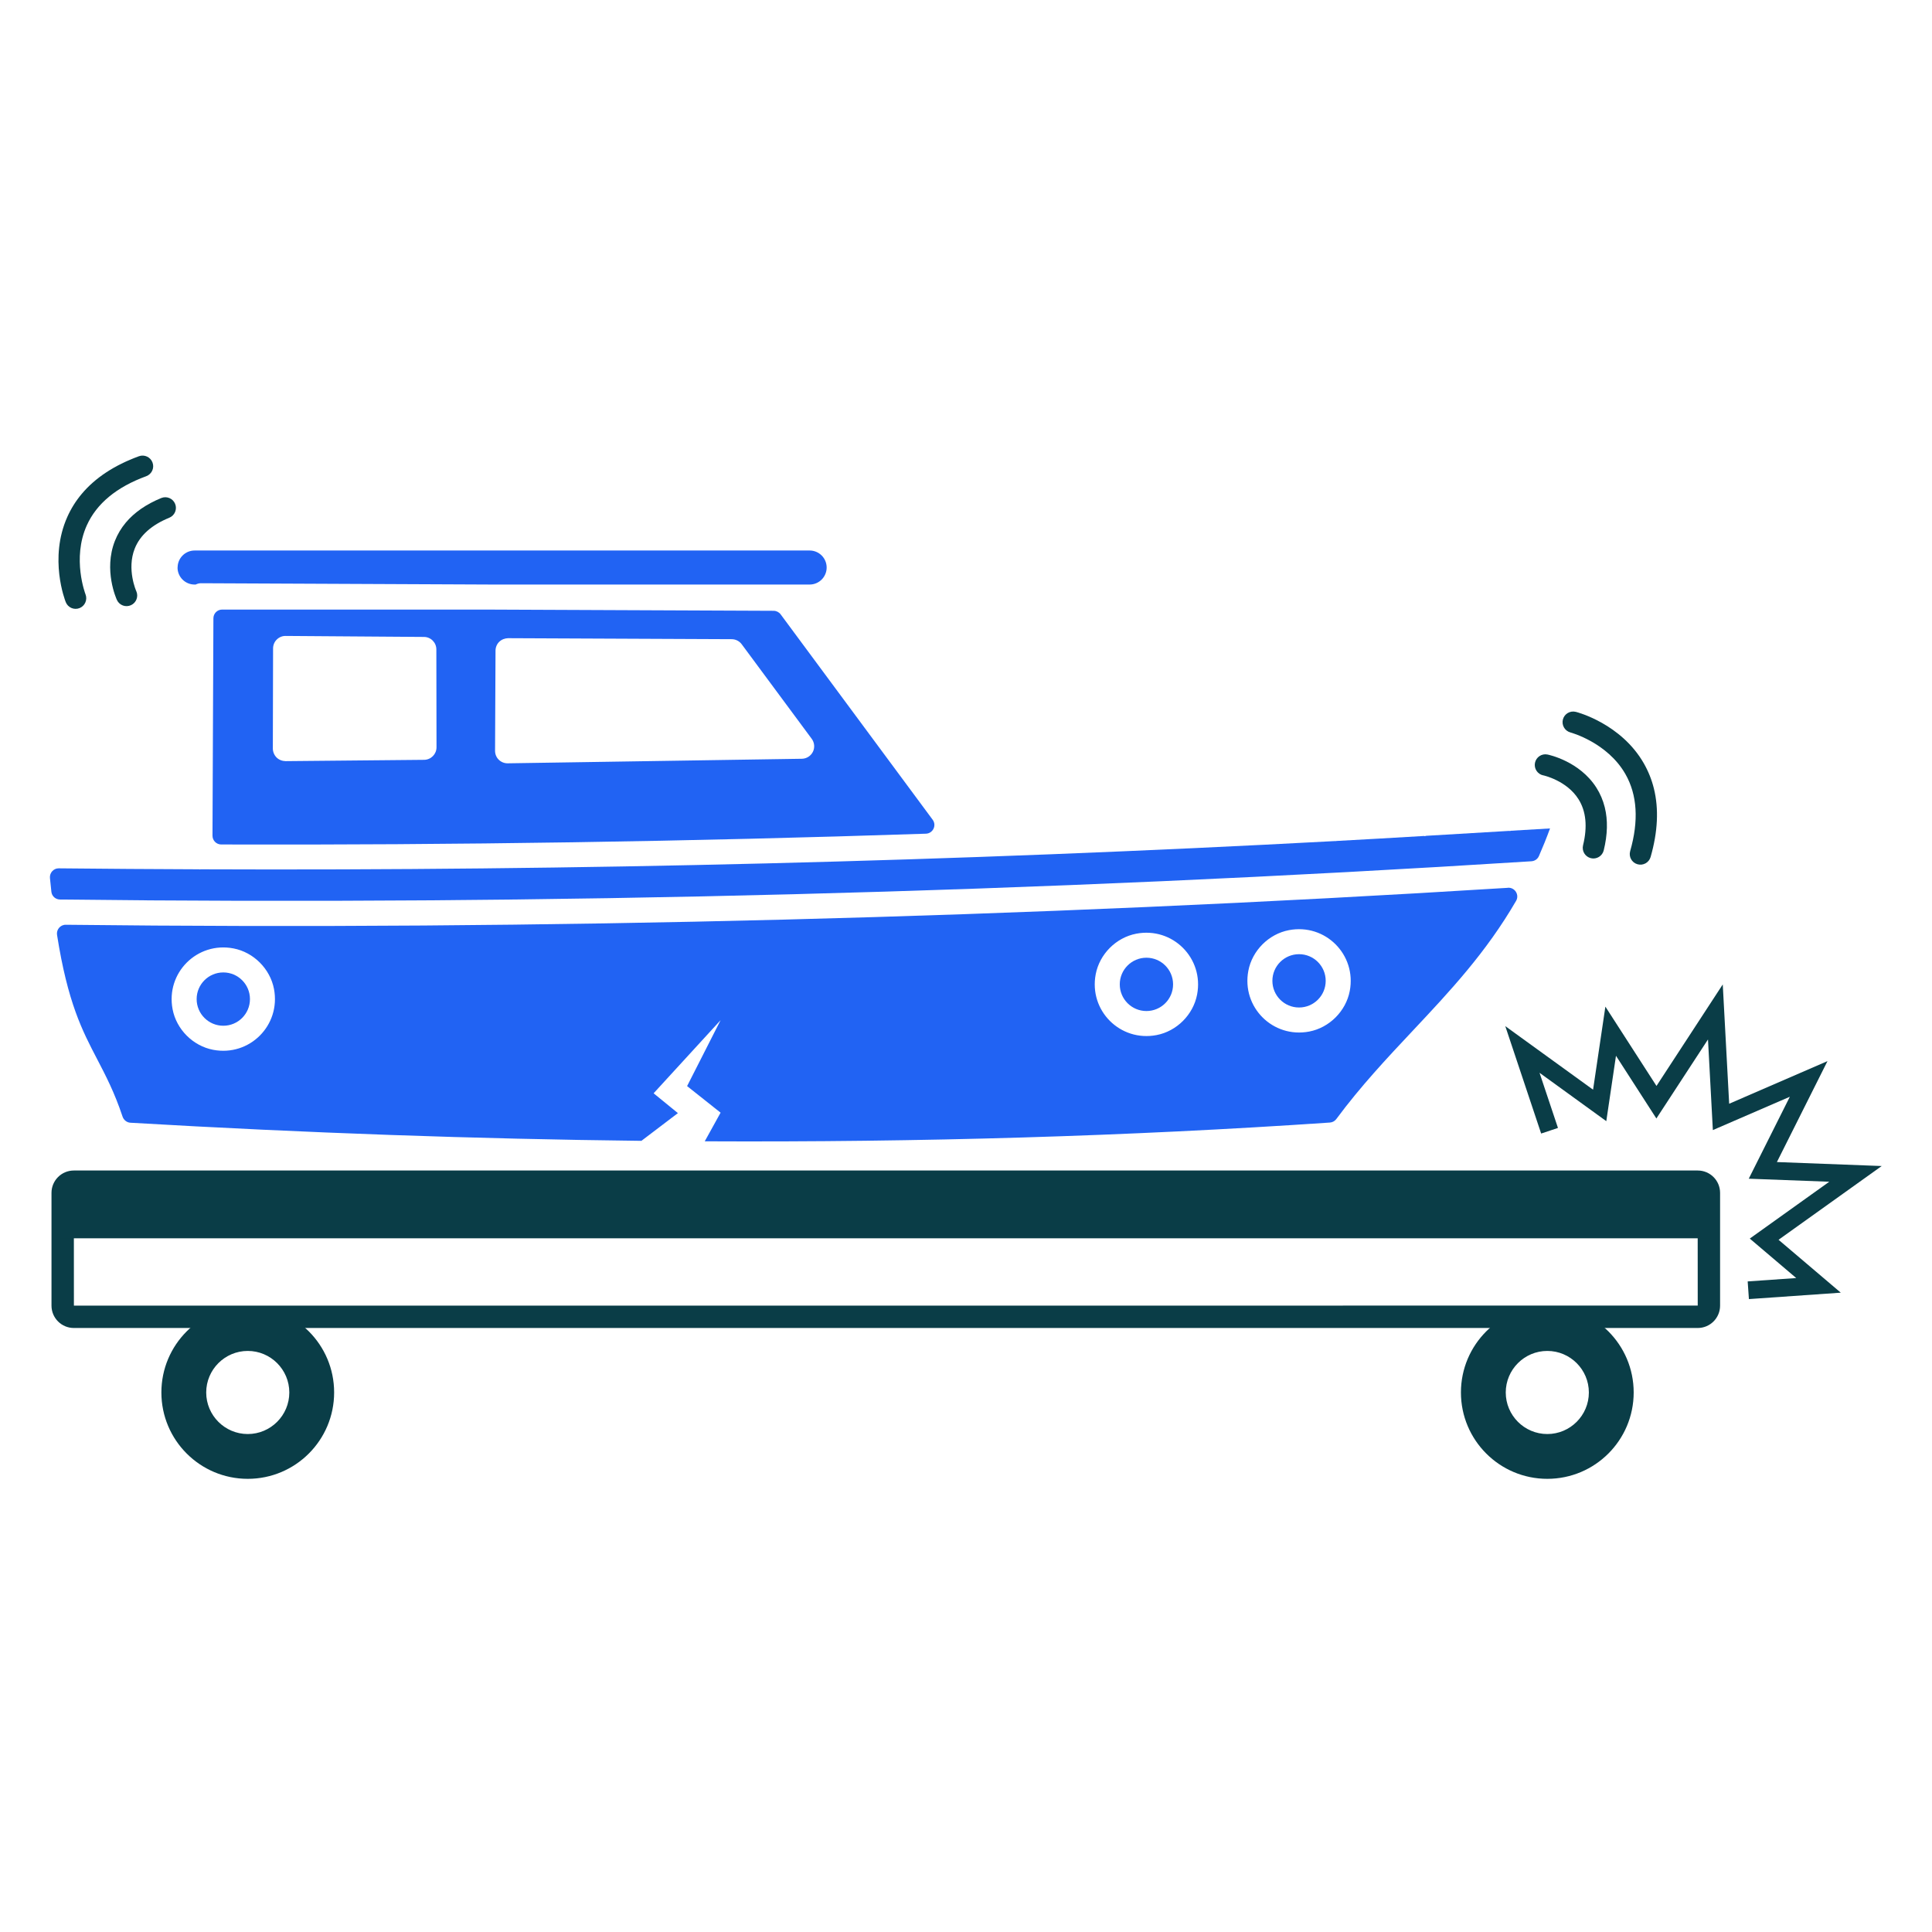
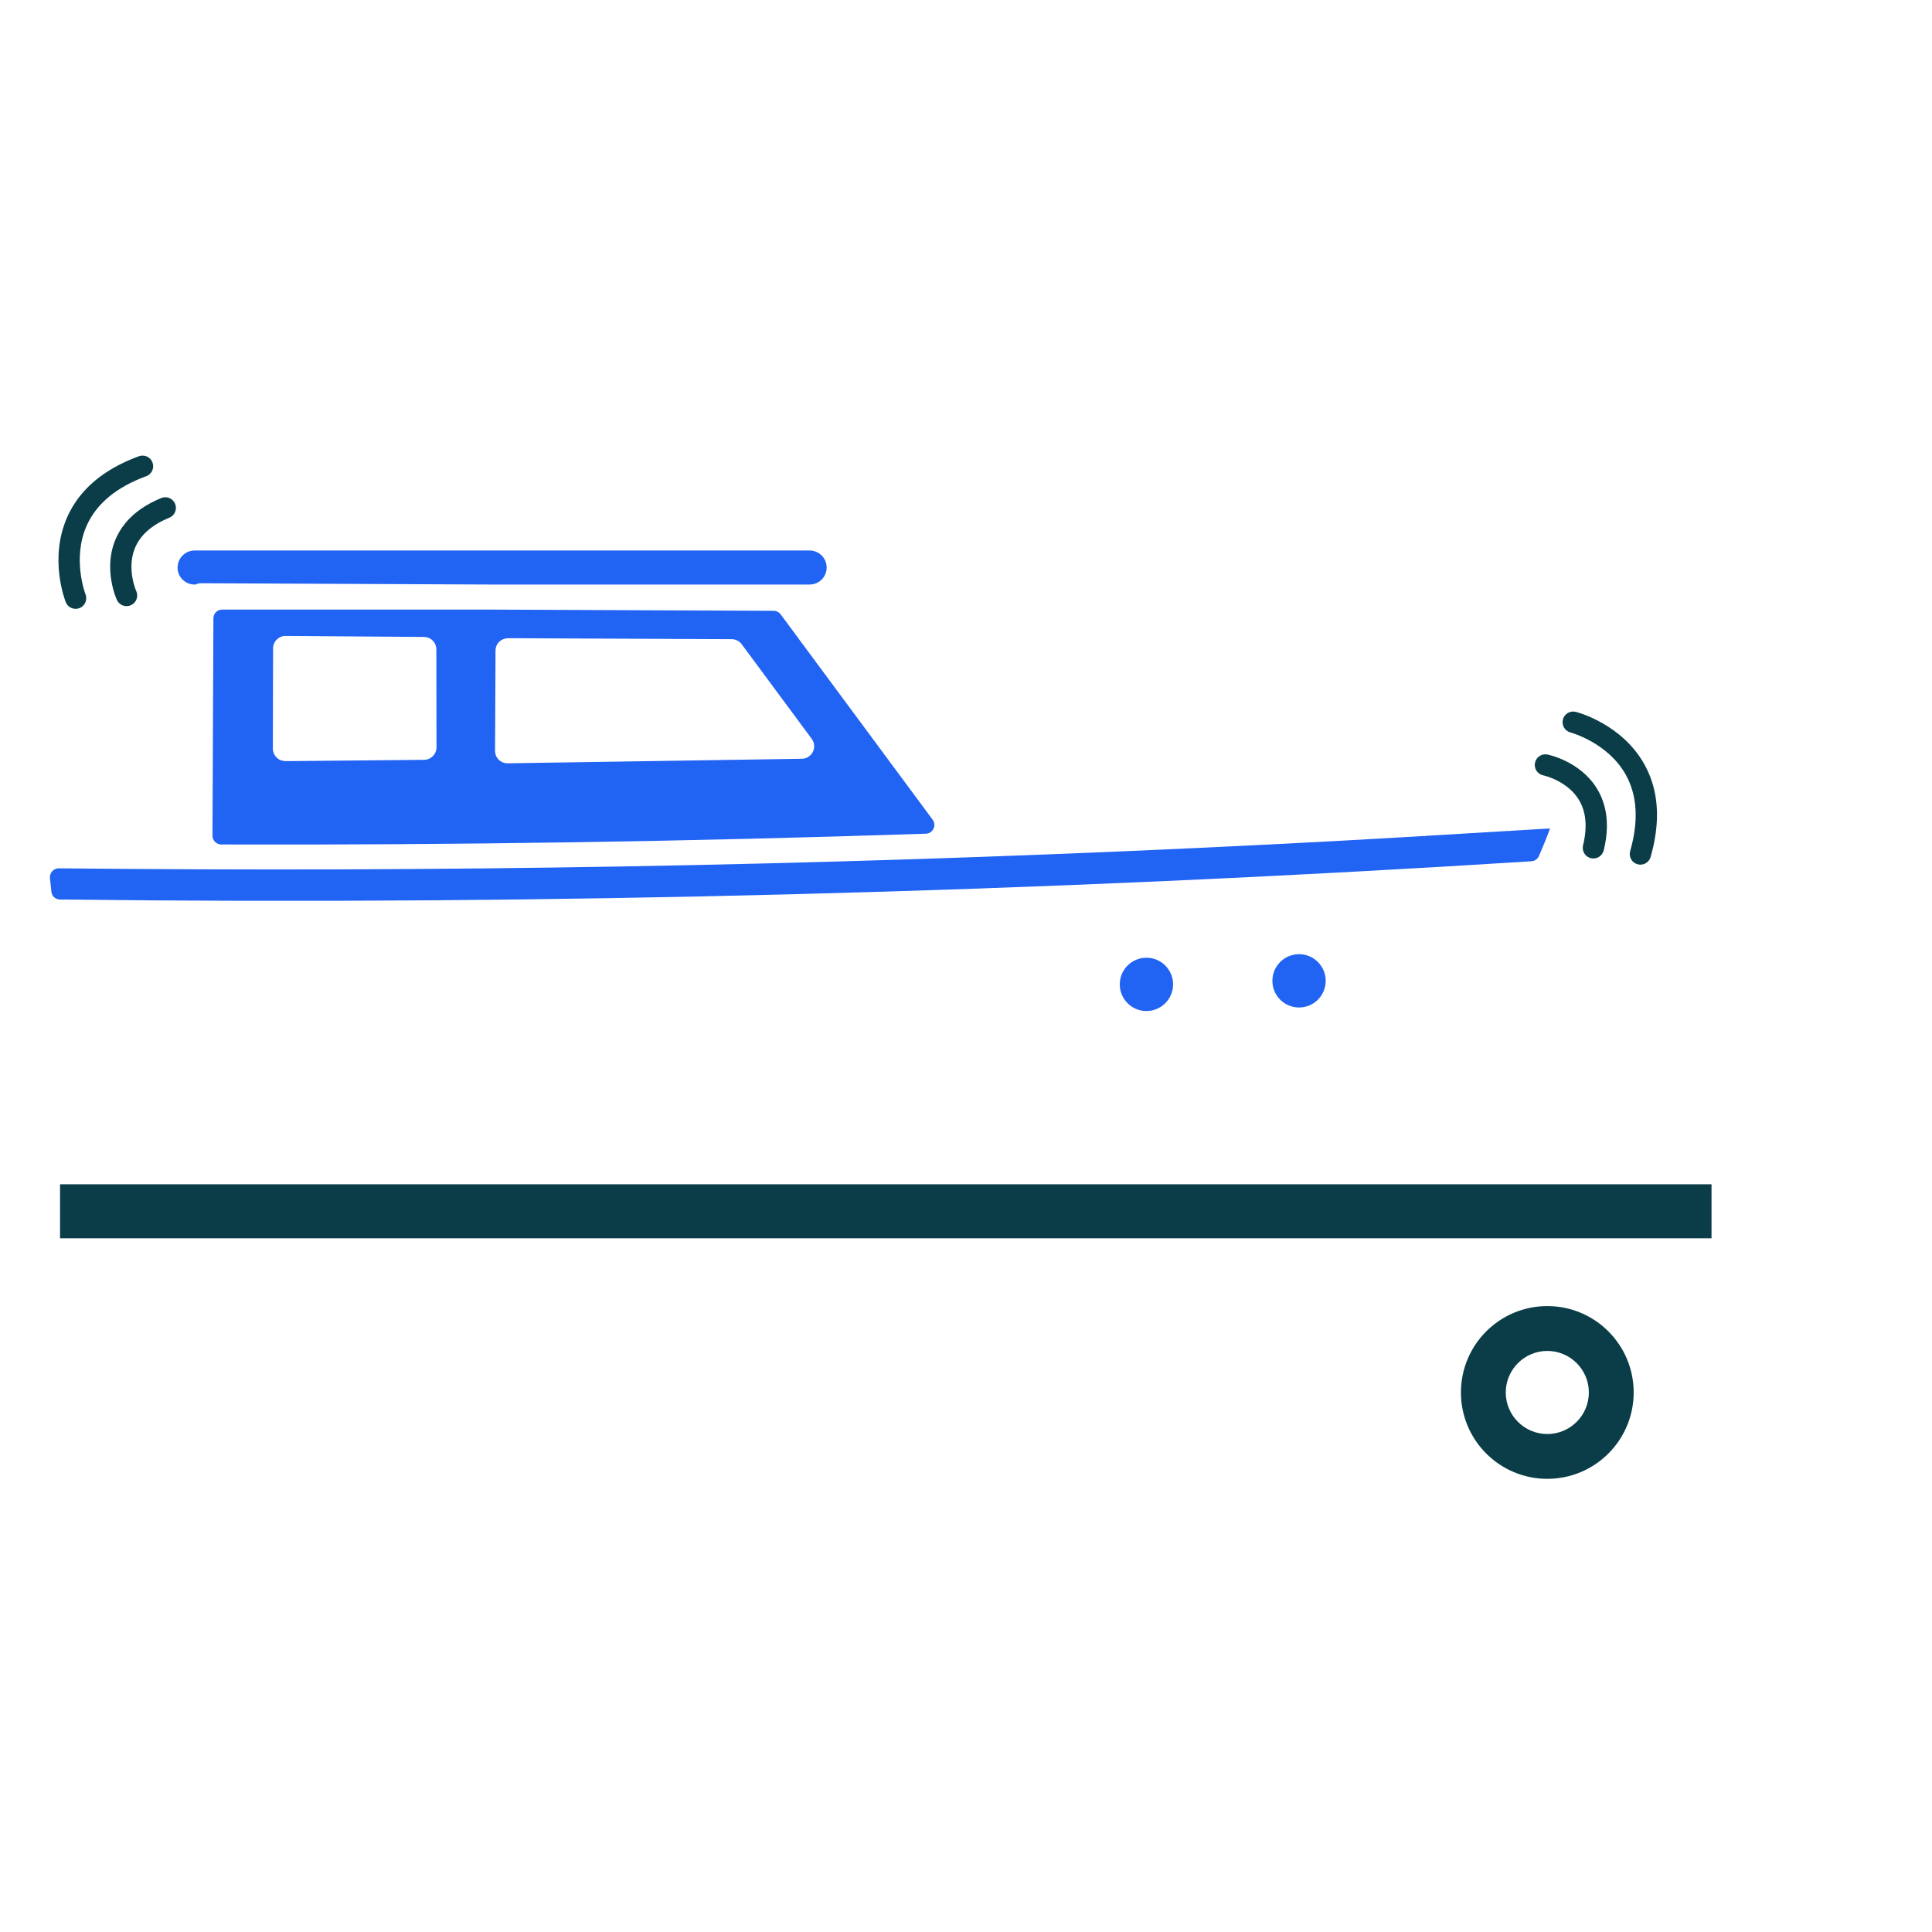
<svg xmlns="http://www.w3.org/2000/svg" width="400" height="400" viewBox="0 0 400 400" fill="none">
  <rect width="400" height="400" fill="white" />
  <g clip-path="url(#clip0_193_904)">
-     <path d="M51.296 279.696C56.039 279.696 59.899 283.556 59.899 288.299C59.899 293.042 56.039 296.902 51.296 296.902C46.553 296.902 42.693 293.042 42.693 288.299C42.693 283.556 46.553 279.696 51.296 279.696ZM51.296 270.41C41.419 270.41 33.413 278.417 33.413 288.293C33.413 298.17 41.419 306.177 51.296 306.177C61.173 306.177 69.179 298.17 69.179 288.293C69.179 278.417 61.173 270.41 51.296 270.41Z" fill="#0A3D47" />
    <path d="M320.353 279.696C325.096 279.696 328.956 283.556 328.956 288.299C328.956 293.042 325.096 296.902 320.353 296.902C315.61 296.902 311.75 293.042 311.75 288.299C311.75 283.556 315.61 279.696 320.353 279.696ZM320.353 270.41C310.476 270.41 302.47 278.417 302.47 288.293C302.47 298.17 310.476 306.177 320.353 306.177C330.23 306.177 338.236 298.17 338.236 288.293C338.236 278.417 330.23 270.41 320.353 270.41Z" fill="#0A3D47" />
-     <path d="M351.485 246.981L351.496 270.307L15.301 270.318L15.29 246.981H351.485ZM351.496 242.341H15.29C12.732 242.341 10.661 244.412 10.661 246.97V270.318C10.661 272.876 12.732 274.947 15.29 274.947H351.496C354.054 274.947 356.125 272.876 356.125 270.318V246.97C356.125 244.412 354.054 242.341 351.496 242.341Z" fill="#0A3D47" />
    <path d="M354.353 245.192H12.434V256.375H354.353V245.192Z" fill="#0A3D47" />
    <path d="M101.986 126.205H45.989C44.997 126.205 44.189 127.007 44.184 128.005L43.994 173.019C43.994 174.022 44.796 174.835 45.799 174.841C94.121 174.987 142.865 174.228 191.701 172.607C193.159 172.559 193.967 170.889 193.099 169.718L161.621 127.192C161.279 126.736 160.748 126.465 160.179 126.46L101.992 126.211L101.986 126.205ZM87.8 157.315L59.086 157.586H59.069V157.57C58.403 157.57 57.73 157.299 57.254 156.822C56.776 156.345 56.489 155.656 56.489 154.973L56.538 134.244C56.538 133.561 56.809 132.889 57.302 132.412C57.779 131.935 58.452 131.648 59.135 131.664L87.773 131.87C89.193 131.87 90.342 133.035 90.342 134.45L90.375 154.719C90.375 156.144 89.231 157.299 87.805 157.315H87.8ZM168.299 155.656C167.871 156.518 166.993 157.077 166.017 157.093L105.125 158.036H105.076C104.393 158.036 103.737 157.765 103.26 157.288C102.767 156.811 102.496 156.139 102.496 155.44L102.593 134.71C102.593 134.027 102.864 133.355 103.358 132.878C103.851 132.401 104.523 132.146 105.19 132.13L151.495 132.336C152.308 132.336 153.088 132.737 153.565 133.388L168.061 152.968C168.635 153.748 168.733 154.784 168.299 155.662V155.656Z" fill="#2163F3" />
    <path d="M268.953 208.591C272.001 208.591 274.471 206.12 274.471 203.072C274.471 200.025 272.001 197.554 268.953 197.554C265.905 197.554 263.435 200.025 263.435 203.072C263.435 206.12 265.905 208.591 268.953 208.591Z" fill="#2163F3" />
    <path d="M40.503 121.023C40.839 120.866 41.202 120.752 41.603 120.752L102.002 121.023H167.627C169.573 121.023 171.15 119.445 171.15 117.499C171.15 115.553 169.573 113.976 167.627 113.976H40.297C38.351 113.976 36.774 115.553 36.774 117.499H36.757C36.757 119.445 38.335 121.023 40.281 121.023H40.503Z" fill="#2163F3" />
    <path d="M237.355 209.323C240.403 209.323 242.873 206.852 242.873 203.804C242.873 200.757 240.403 198.286 237.355 198.286C234.307 198.286 231.836 200.757 231.836 203.804C231.836 206.852 234.307 209.323 237.355 209.323Z" fill="#2163F3" />
-     <path d="M46.233 212.369C49.281 212.369 51.751 209.899 51.751 206.851C51.751 203.803 49.281 201.332 46.233 201.332C43.185 201.332 40.714 203.803 40.714 206.851C40.714 209.899 43.185 212.369 46.233 212.369Z" fill="#2163F3" />
    <path d="M312.623 172.044C312.558 172.044 312.493 172.027 312.433 172.027C306.709 172.38 300.985 172.71 295.26 173.046C295.179 173.063 295.103 173.112 295.005 173.112H294.957C294.908 173.112 294.859 173.079 294.816 173.079C288.771 173.431 282.733 173.795 276.672 174.114C276.623 174.114 276.575 174.147 276.531 174.147C276.499 174.147 276.466 174.131 276.434 174.131C197.859 178.353 119.175 180.3 41.528 179.98C41.479 179.98 41.43 180.012 41.387 180.012H41.37C41.305 180.012 41.257 179.98 41.213 179.98C31.521 179.936 21.828 179.888 12.158 179.779C11.084 179.768 10.239 180.717 10.341 181.785C10.439 182.766 10.537 183.72 10.64 184.647C10.743 185.558 11.507 186.225 12.418 186.235C112.79 187.428 215.243 184.766 317.063 178.316C317.746 178.272 318.347 177.866 318.619 177.237C319.415 175.41 320.191 173.507 320.917 171.518C318.223 171.691 315.545 171.821 312.851 171.995C312.769 172.011 312.71 172.044 312.629 172.044H312.623Z" fill="#2163F3" />
-     <path d="M362.094 268.963L381.115 267.634L368.23 256.684L389.588 241.414L367.889 240.59L378.362 219.693L358.006 228.518L356.678 203.815L342.958 224.832L332.377 208.412L329.829 225.607L311.653 212.45L319.079 234.687L322.56 233.527L318.743 222.11L332.566 232.123L334.572 218.587L342.936 231.57L353.621 215.204L354.629 233.971L370.566 227.07L362.061 244.038L378.73 244.666L362.273 256.435L371.889 264.604L361.839 265.304L362.094 268.963Z" fill="#0A3D47" />
    <path d="M28.209 122.378C28.187 122.335 26.197 117.841 27.899 113.569C28.989 110.826 31.396 108.685 35.055 107.189C36.182 106.723 36.719 105.438 36.258 104.316C35.798 103.188 34.508 102.652 33.385 103.112C30.268 104.392 27.813 106.094 26.056 108.186C25.091 109.336 24.333 110.609 23.785 111.997C21.411 118.041 24.094 123.972 24.208 124.221C24.717 125.322 26.018 125.799 27.124 125.294C28.219 124.796 28.713 123.489 28.214 122.383L28.209 122.378Z" fill="#0A3D47" />
    <path d="M13.616 124.671C14.066 125.799 15.34 126.346 16.467 125.902C17.595 125.452 18.148 124.172 17.703 123.045C17.676 122.974 14.873 115.662 17.969 108.777C19.996 104.267 24.132 100.841 30.269 98.597C31.412 98.174 32.003 96.916 31.58 95.773C31.163 94.629 29.9 94.043 28.756 94.461C23.666 96.326 19.709 98.933 16.917 102.261C15.697 103.714 14.705 105.302 13.936 107.021C10.092 115.629 13.469 124.308 13.616 124.671Z" fill="#0A3D47" />
    <path d="M319.507 160.524C319.556 160.535 324.359 161.576 326.809 165.463C328.381 167.956 328.696 171.165 327.753 175.009C327.465 176.196 328.186 177.383 329.368 177.676C330.55 177.969 331.742 177.242 332.035 176.061C332.837 172.786 332.908 169.805 332.252 167.149C331.889 165.69 331.309 164.324 330.512 163.072C327.026 157.597 320.657 156.269 320.386 156.215C319.193 155.976 318.044 156.746 317.8 157.939C317.561 159.12 318.326 160.286 319.513 160.535L319.507 160.524Z" fill="#0A3D47" />
    <path d="M326.251 147.384C325.075 147.086 323.882 147.791 323.579 148.967C323.28 150.144 323.985 151.342 325.156 151.651C325.232 151.672 332.789 153.716 336.529 160.275C338.979 164.568 339.31 169.93 337.51 176.212C337.174 177.389 337.846 178.603 339.023 178.934C340.193 179.27 341.408 178.592 341.744 177.421C343.235 172.212 343.462 167.474 342.421 163.257C341.966 161.413 341.267 159.679 340.334 158.042C335.645 149.862 326.641 147.476 326.262 147.384H326.251Z" fill="#0A3D47" />
-     <path d="M312.206 183.812C212.403 190.03 112.004 192.594 13.61 191.461C12.499 191.45 11.637 192.464 11.81 193.564C14.027 207.621 17.014 213.345 20.131 219.319C21.893 222.707 23.709 226.176 25.373 231.179C25.606 231.879 26.252 232.405 26.989 232.448C63.558 234.589 98.69 235.809 132.798 236.199L140.354 230.459L135.324 226.355L149.19 211.22L142.257 224.864L149.19 230.366L145.911 236.297C190.622 236.514 233.582 235.256 275.36 232.41C275.881 232.372 276.358 232.106 276.672 231.684C281.686 224.908 287.161 219.08 292.474 213.426C300.236 205.165 307.701 197.191 313.897 186.501C314.612 185.265 313.637 183.709 312.211 183.801L312.206 183.812ZM44.135 217.351C39.955 216.554 36.529 213.134 35.733 208.949C34.296 201.425 40.801 194.92 48.325 196.356C52.505 197.153 55.931 200.579 56.727 204.758C58.164 212.282 51.659 218.787 44.135 217.351ZM247.849 205.902C247.053 210.082 243.632 213.508 239.447 214.304C231.923 215.741 225.418 209.236 226.855 201.712C227.651 197.532 231.072 194.106 235.257 193.31C242.781 191.873 249.286 198.378 247.849 205.902ZM279.453 205.17C278.656 209.35 275.235 212.776 271.051 213.573C263.526 215.009 257.021 208.504 258.458 200.98C259.255 196.801 262.675 193.375 266.86 192.578C274.384 191.141 280.889 197.646 279.453 205.17Z" fill="#2163F3" />
  </g>
  <defs>
    <clipPath id="clip0_193_904">
      <rect width="380" height="212.496" fill="white" transform="translate(10 94)" />
    </clipPath>
  </defs>
</svg>